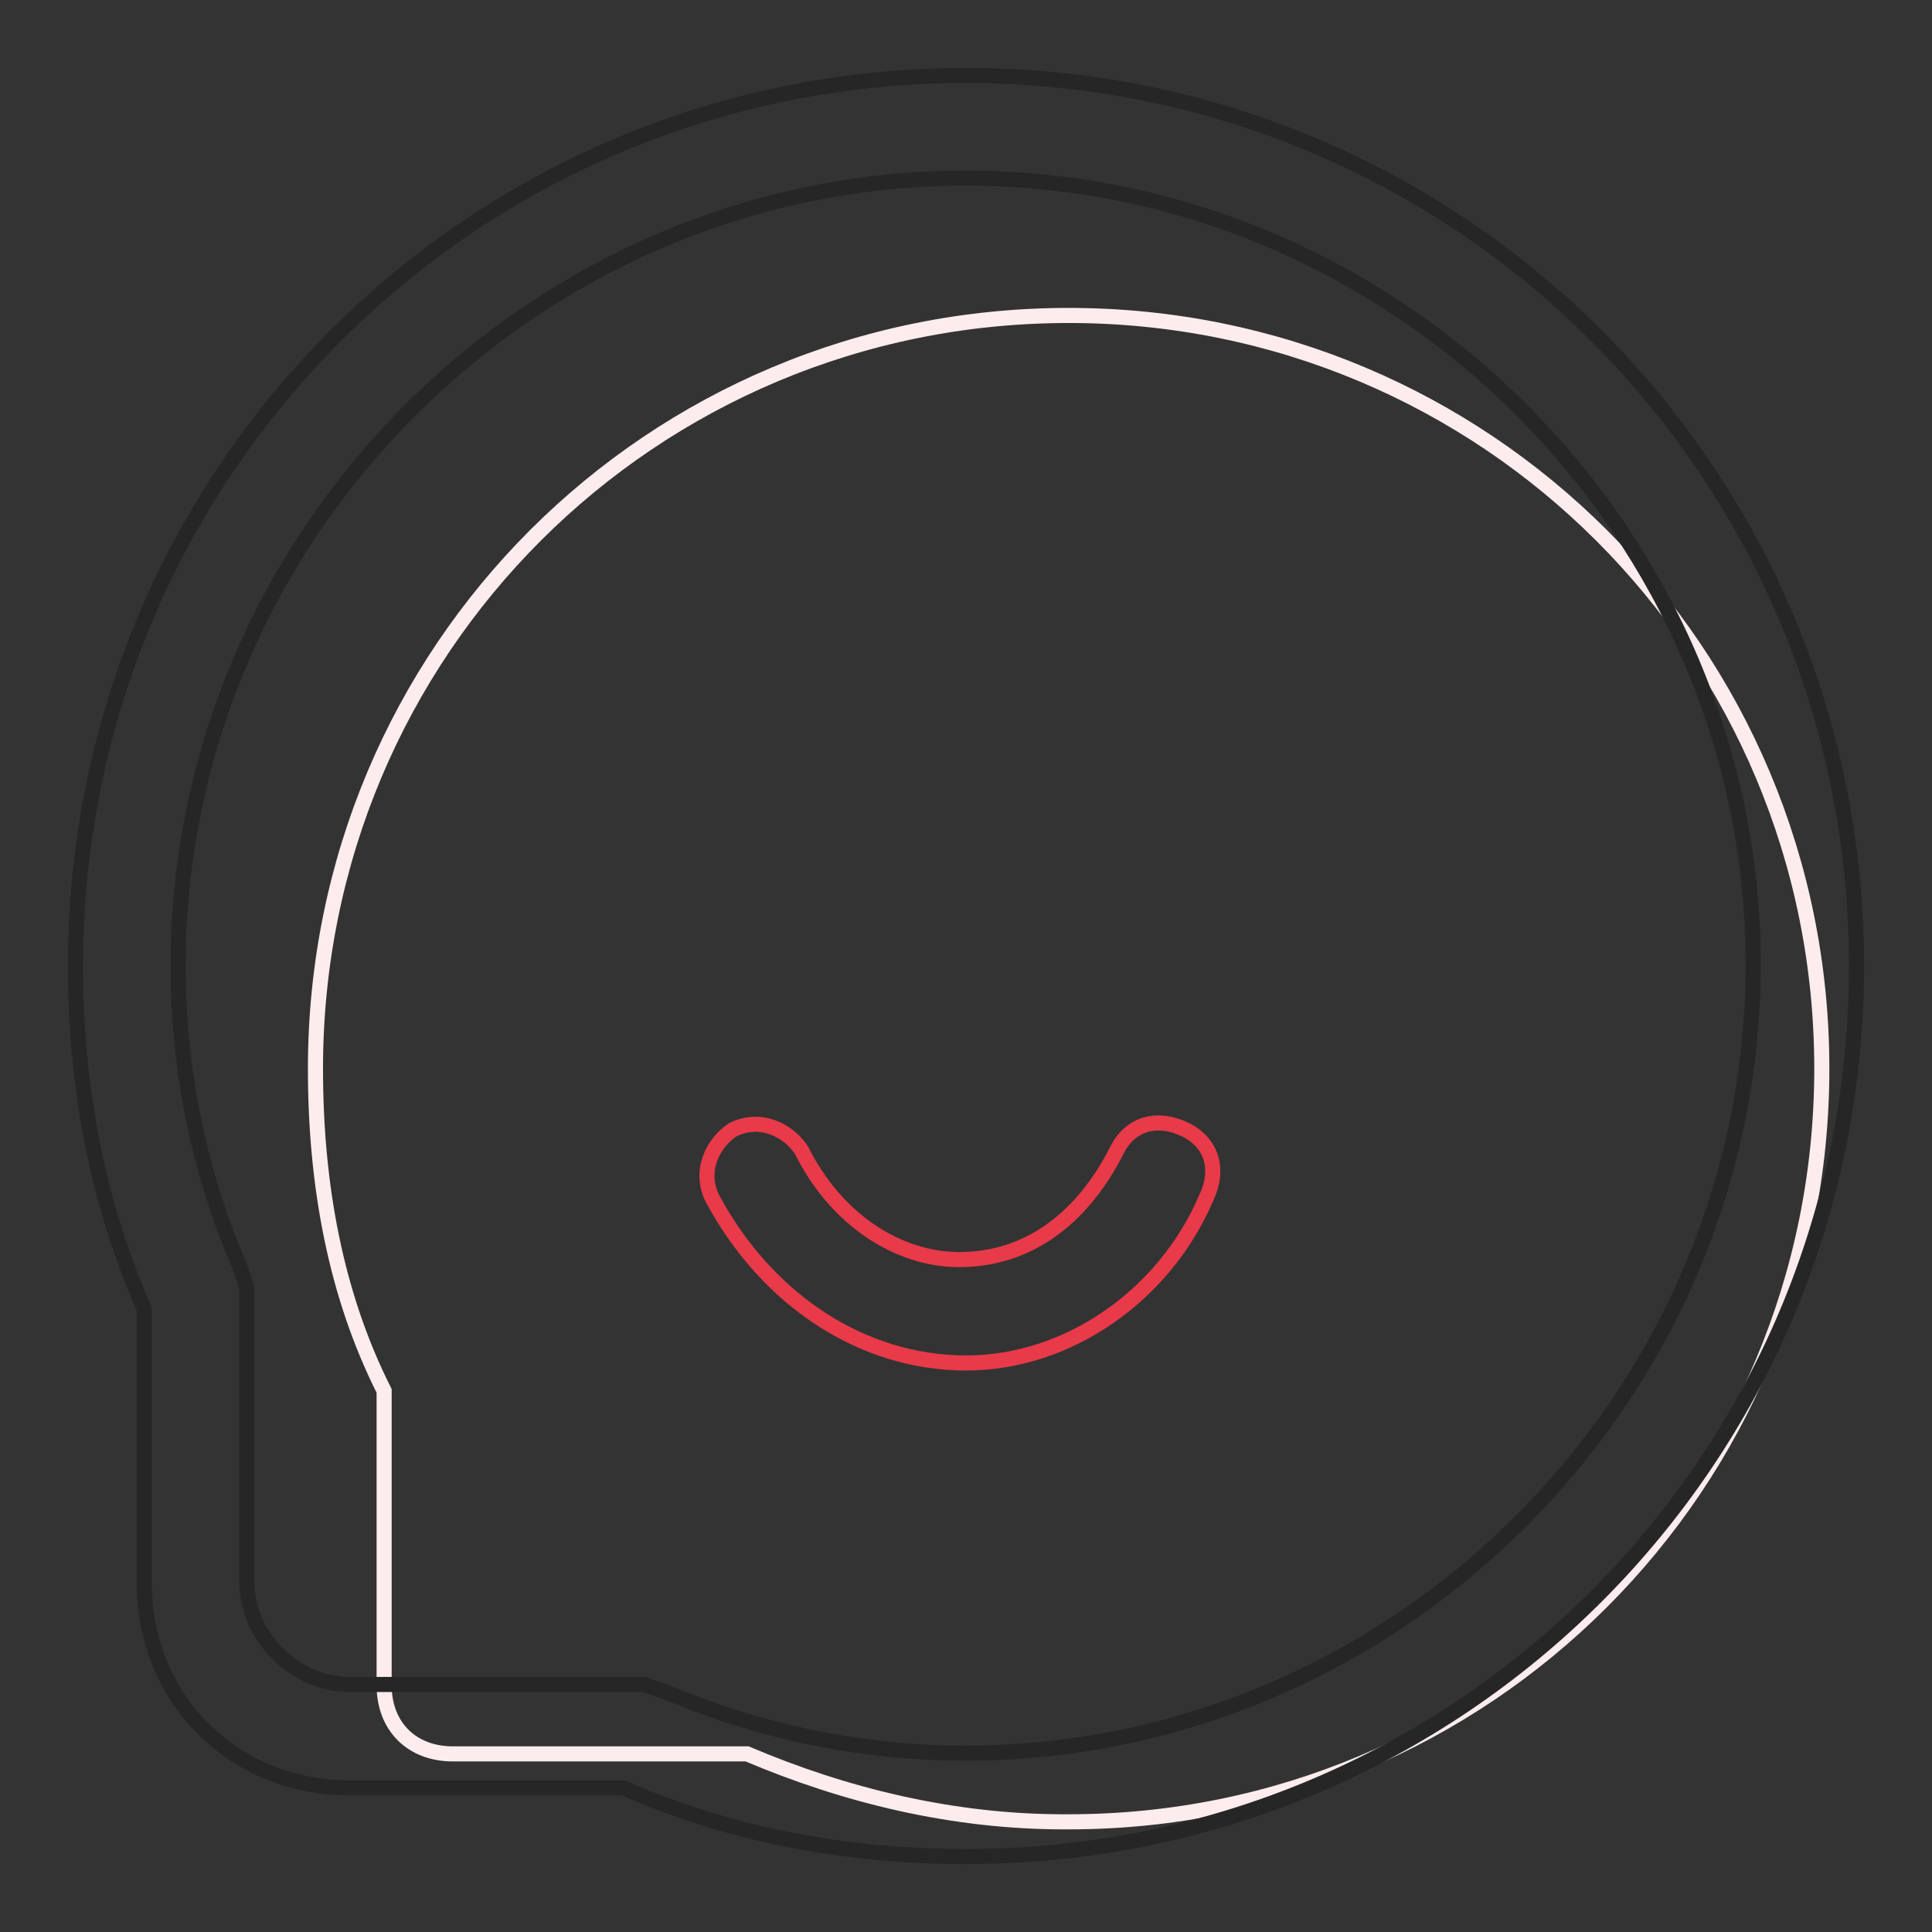
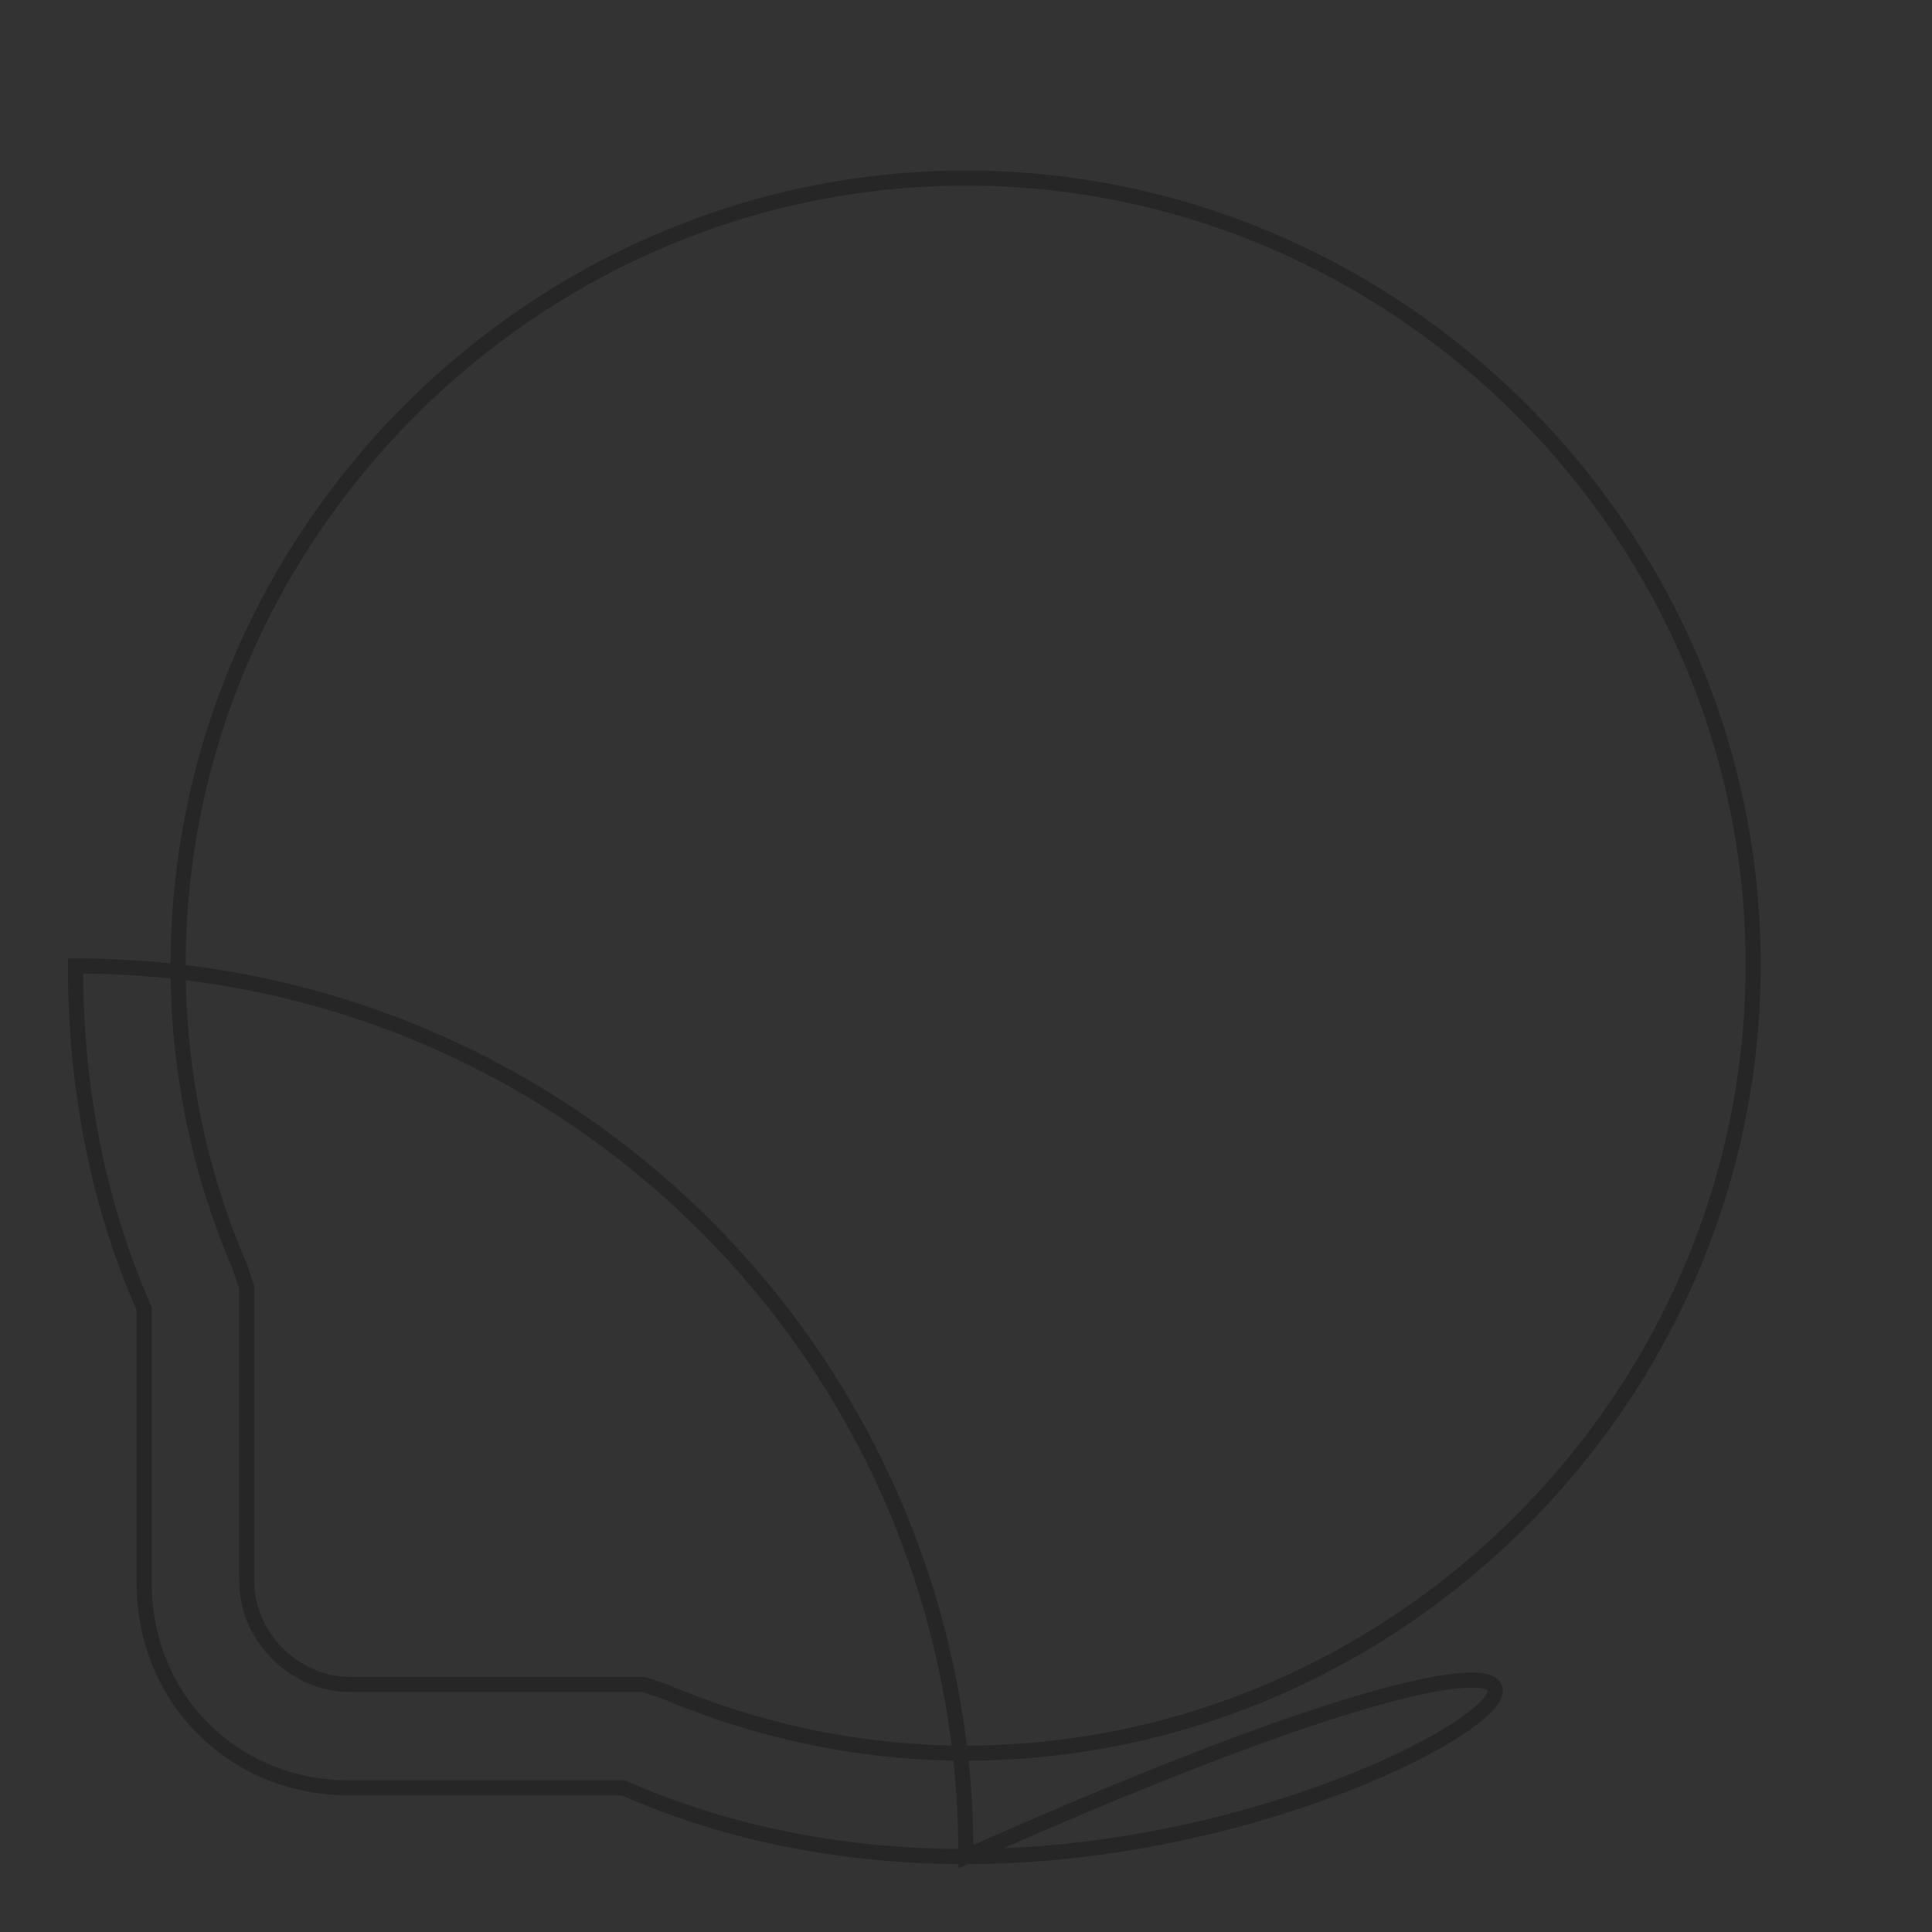
<svg xmlns="http://www.w3.org/2000/svg" version="1.1" x="0px" y="0px" viewBox="0 0 256 256" enable-background="new 0 0 256 256" xml:space="preserve">
  <rect x="0" y="0" width="256" height="256" fill="#333333" stroke="none" />
  <g>
-     <path stroke-width="2" fill-opacity="0" stroke="#fceced" d="M99,232.4h-39c-5.4,0-9.1-3.6-9.1-9.1v-39c-6.4-12.7-9.1-27.2-9.1-42.7c0-55.4,44.5-99.8,99.8-99.8 s99.8,44.5,99.8,99.8s-44.5,99.8-99.8,99.8C126.2,241.5,111.7,237.8,99,232.4L99,232.4z" />
-     <path stroke-width="2" fill-opacity="0" stroke="#262626" d="M128,246c-15.4,0-30.9-2.7-45.4-9.1H46.3c-15.4,0-27.2-11.8-27.2-27.2v-36.3c-6.4-14.5-9.1-30-9.1-45.4 C10,62.6,62.6,10,128,10c65.4,0,118,52.6,118,118C246,193.4,193.4,246,128,246z M128,23.6C70.8,23.6,23.6,70.8,23.6,128 c0,13.6,2.7,27.2,8.2,39.9l0.9,2.7v39c0,7.3,6.4,13.6,13.6,13.6h39l2.7,0.9c12.7,5.4,26.3,8.2,39.9,8.2 c57.2,0,104.4-47.2,104.4-104.4C232.4,70.8,185.2,23.6,128,23.6L128,23.6z" />
-     <path stroke-width="2" fill-opacity="0" stroke="#e83a49" d="M128,180.6c-13.6,0-26.3-8.2-33.6-21.8c-1.8-3.6,0-7.3,2.7-9.1c3.6-1.8,7.3,0,9.1,2.7 c4.5,9.1,12.7,14.5,20.9,14.5c9.1,0,16.3-5.4,20.9-14.5c1.8-3.6,5.4-4.5,9.1-2.7c3.6,1.8,4.5,5.4,2.7,9.1 C154.3,171.6,141.6,180.6,128,180.6z" />
+     <path stroke-width="2" fill-opacity="0" stroke="#262626" d="M128,246c-15.4,0-30.9-2.7-45.4-9.1H46.3c-15.4,0-27.2-11.8-27.2-27.2v-36.3c-6.4-14.5-9.1-30-9.1-45.4 c65.4,0,118,52.6,118,118C246,193.4,193.4,246,128,246z M128,23.6C70.8,23.6,23.6,70.8,23.6,128 c0,13.6,2.7,27.2,8.2,39.9l0.9,2.7v39c0,7.3,6.4,13.6,13.6,13.6h39l2.7,0.9c12.7,5.4,26.3,8.2,39.9,8.2 c57.2,0,104.4-47.2,104.4-104.4C232.4,70.8,185.2,23.6,128,23.6L128,23.6z" />
  </g>
</svg>